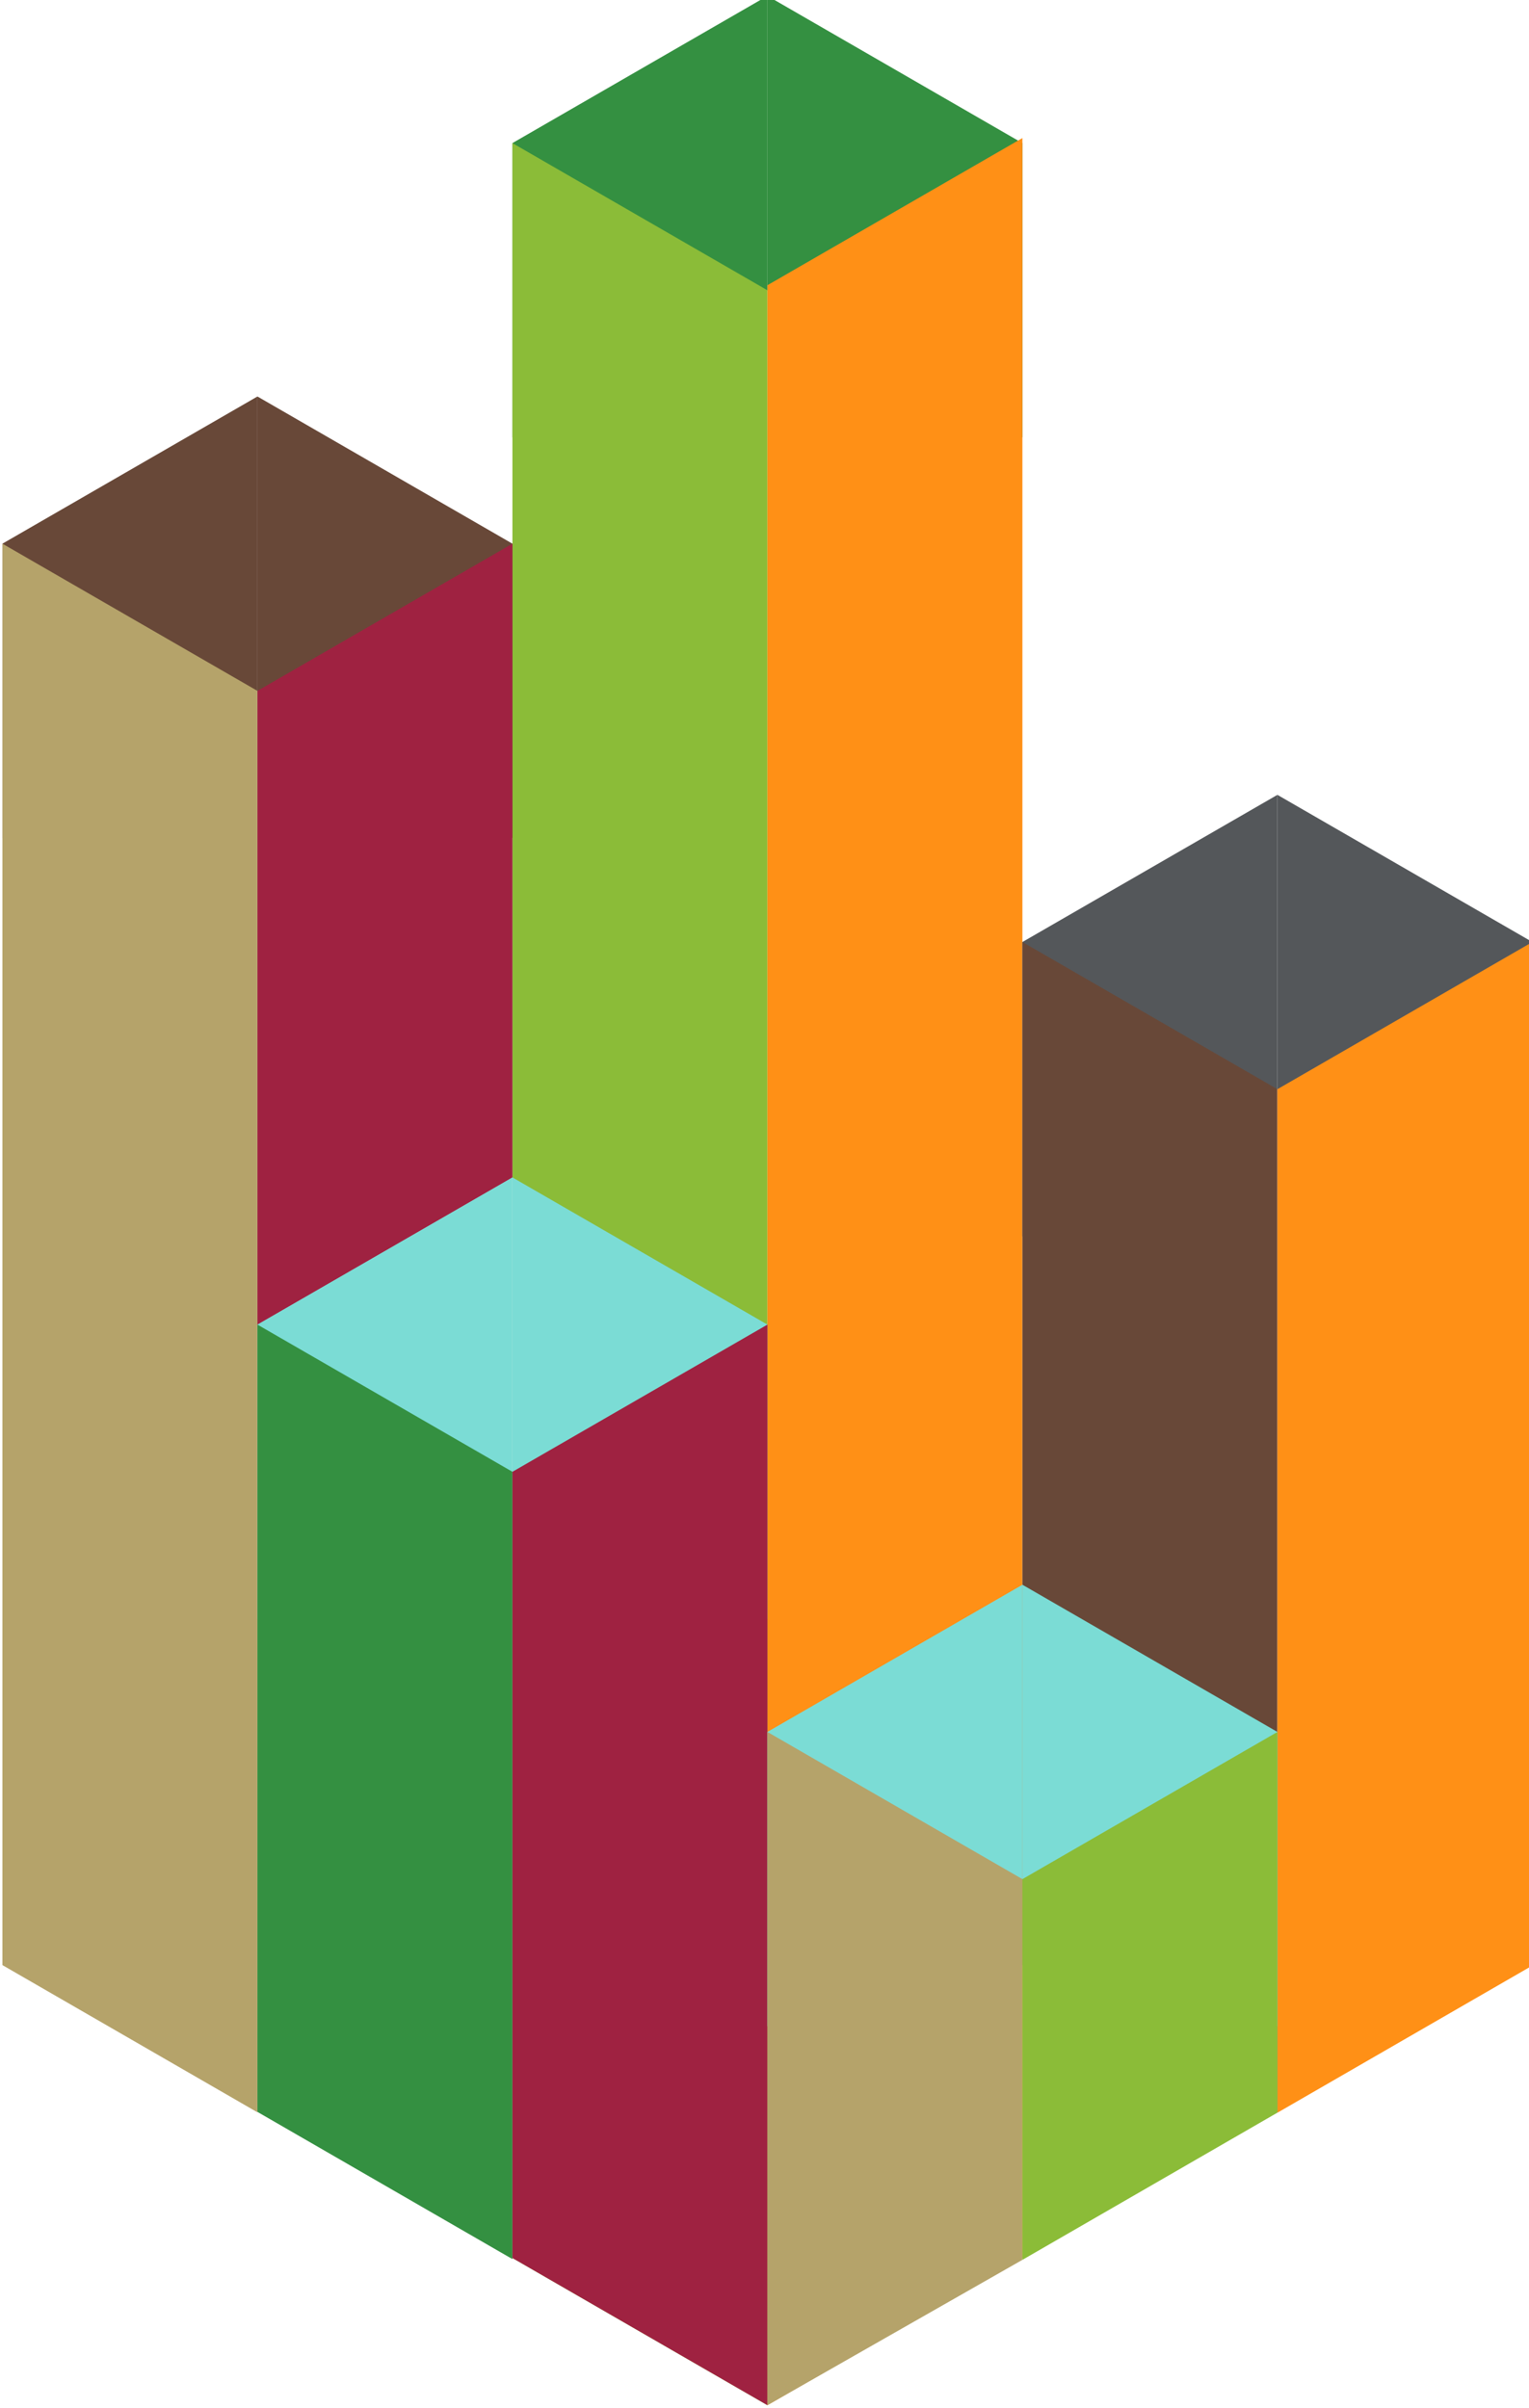
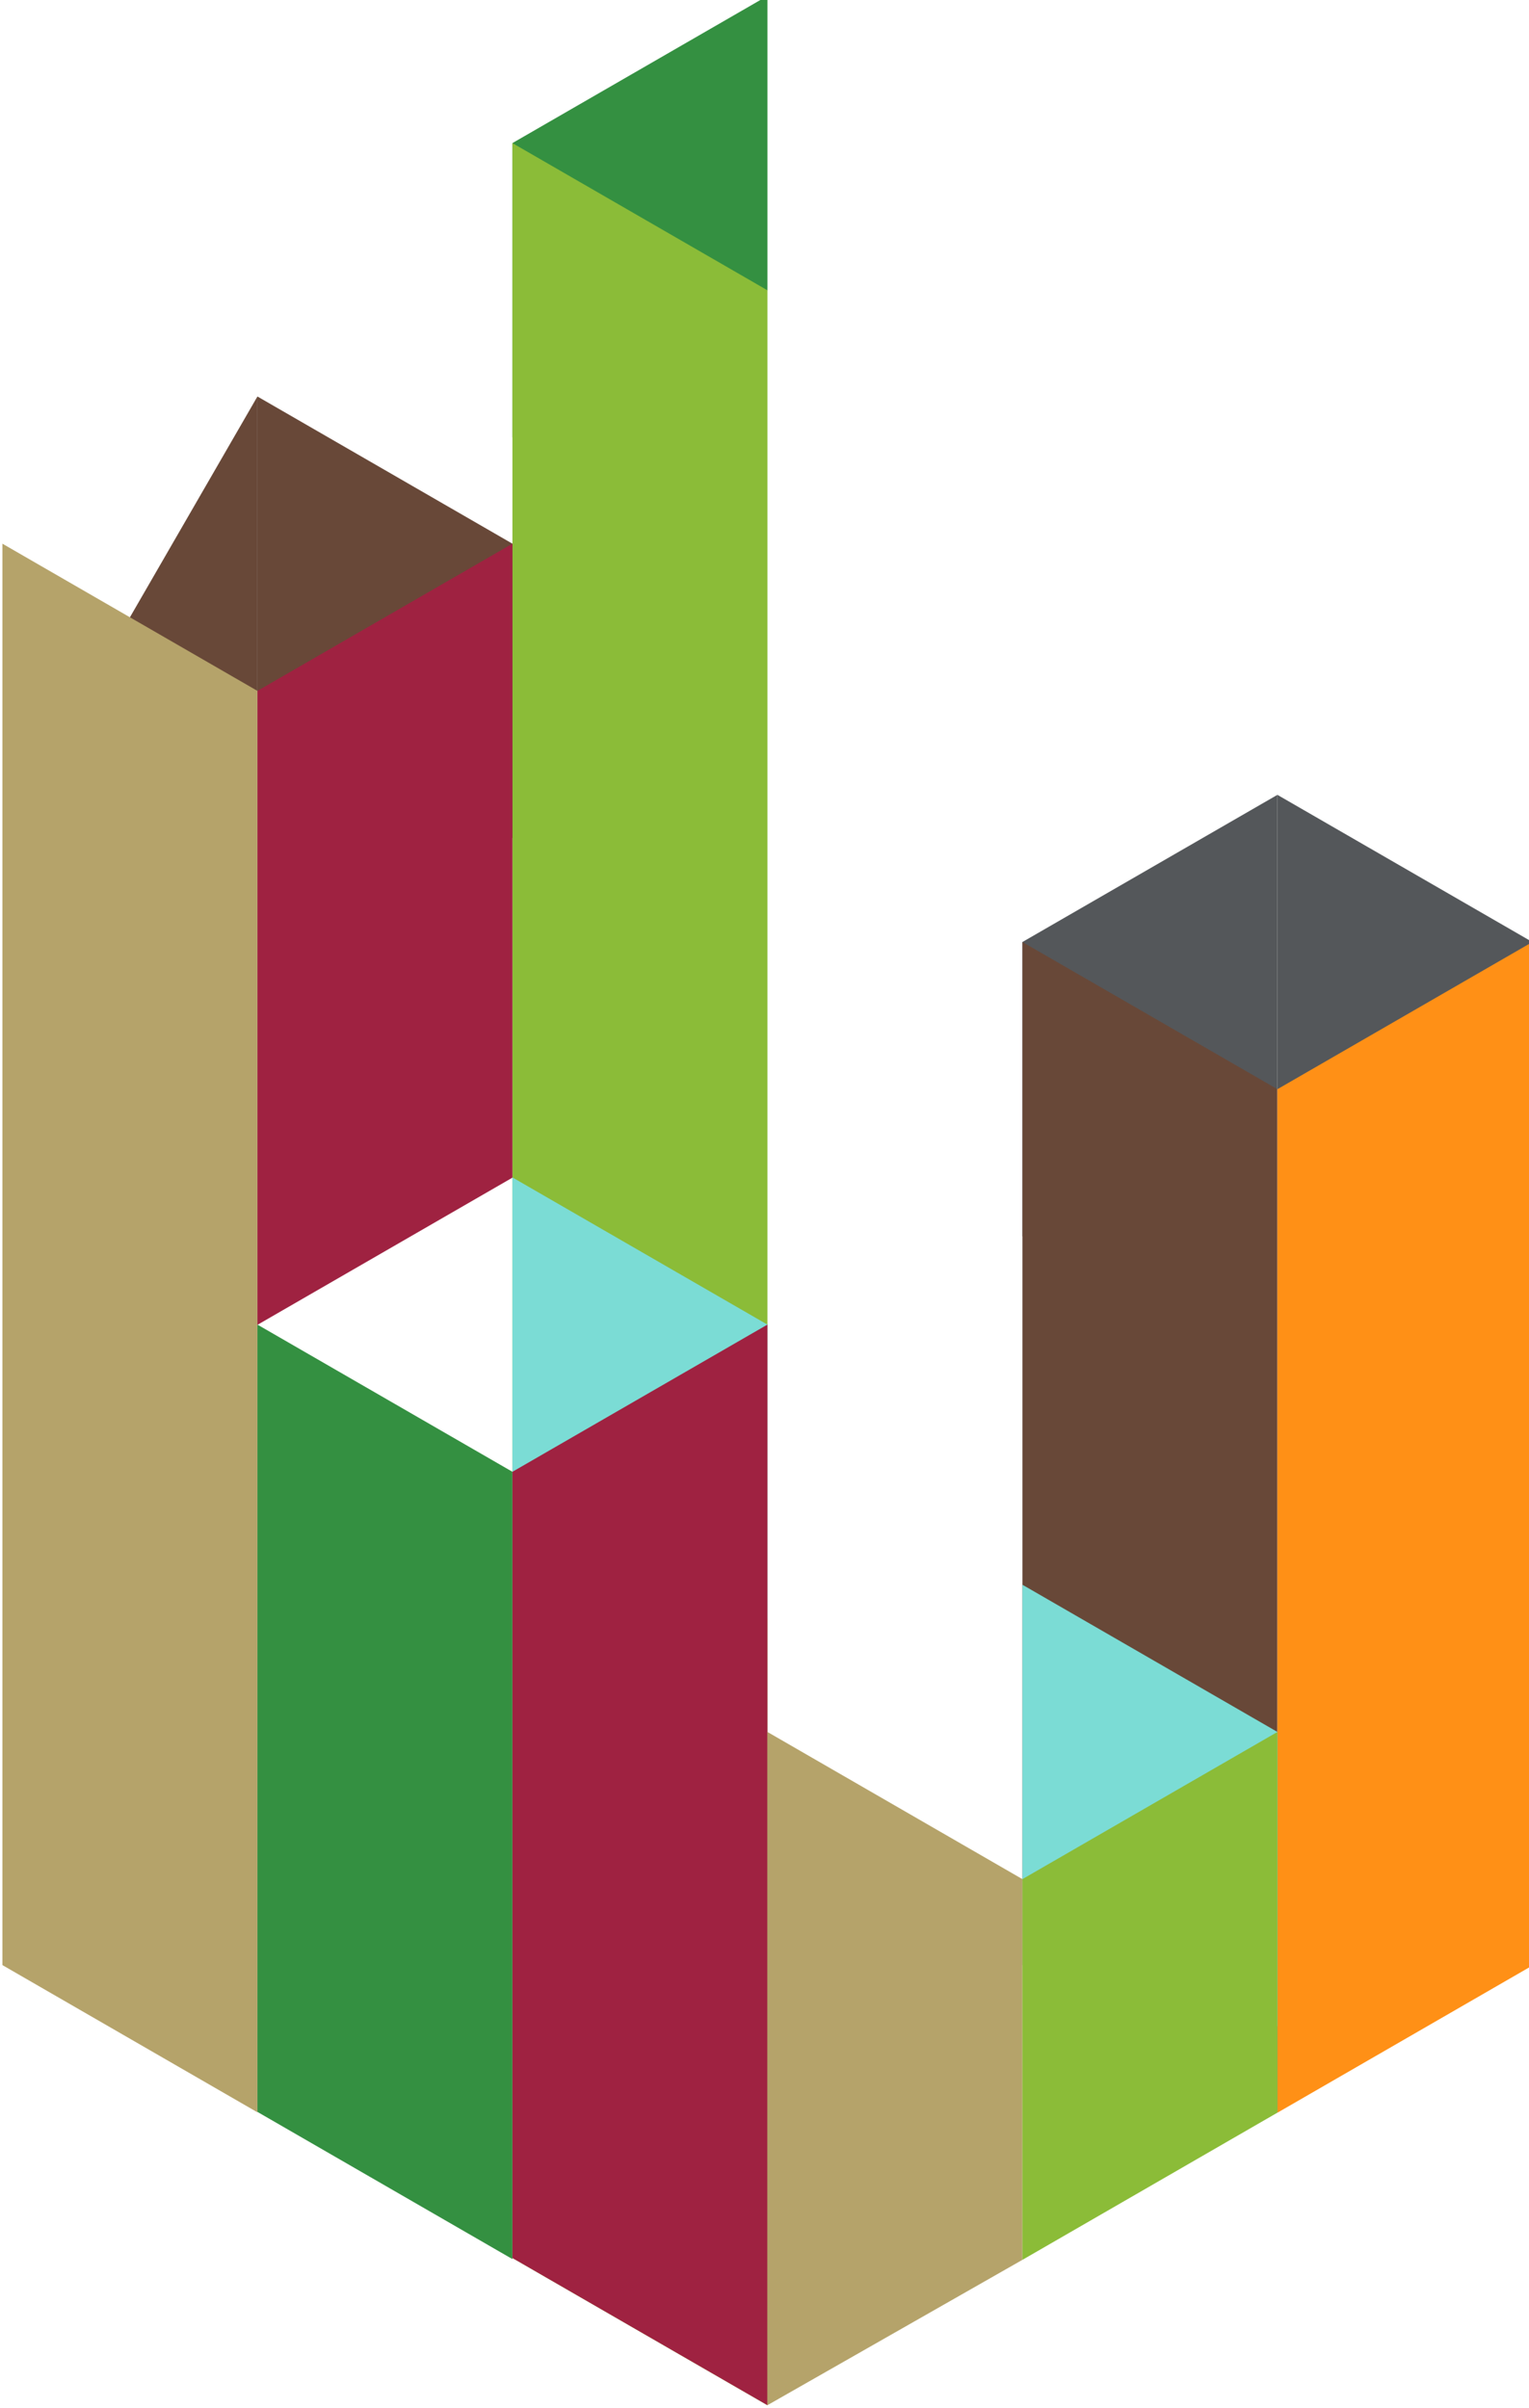
<svg xmlns="http://www.w3.org/2000/svg" id="svg932" width="100%" height="100%" version="1.1" viewBox="0 0 29.973 47.209">
  <g id="layer1" transform="translate(-88.208 -89.658)">
    <g id="g788" transform="matrix(.353 0 0 -.353 14.58 217.347)">
      <g id="g12" transform="translate(265.355 337.426)">
-         <path id="path14" d="M 0,0 -14.161,8.176 V 24.527 L 0,16.351 Z" style="fill:#349041;fill-opacity:1;fill-rule:nonzero;stroke:none" />
-       </g>
+         </g>
      <g id="g16" transform="translate(251.195 345.601)">
        <path id="path18" d="M 0,0 -14.161,-8.176 V 8.176 L 0,16.351 Z" style="fill:#349041;fill-opacity:1;fill-rule:nonzero;stroke:none" />
      </g>
      <g id="g20" transform="translate(251.195 228.131)">
        <path id="path22" d="m 0,0 -14.161,8.176 v 117.47 L 0,117.47 Z" style="fill:#8bbc38;fill-opacity:1;fill-rule:nonzero;stroke:none" />
      </g>
      <g id="g24" transform="translate(265.355 236.307)">
-         <path id="path26" d="M 0,0 -14.161,-8.176 V 109.575 L 0,117.751 Z" style="fill:#ff9016;fill-opacity:1;fill-rule:nonzero;stroke:none" />
-       </g>
+         </g>
      <g id="g28" transform="translate(293.676 293.05)">
        <path id="path30" d="M 0,0 -14.161,8.176 V 24.527 L 0,16.351 Z" style="fill:#54575a;fill-opacity:1;fill-rule:nonzero;stroke:none" />
      </g>
      <g id="g32" transform="translate(279.516 301.226)">
        <path id="path34" d="M 0,0 -14.161,-8.176 V 8.176 L 0,16.351 Z" style="fill:#54575a;fill-opacity:1;fill-rule:nonzero;stroke:none" />
      </g>
      <g id="g36" transform="translate(279.516 244.392)">
        <path id="path38" d="M 0,0 -14.161,8.176 V 65.01 L 0,56.835 Z" style="fill:#684838;fill-opacity:1;fill-rule:nonzero;stroke:none" />
      </g>
      <g id="g40" transform="translate(293.676 252.552)">
        <path id="path42" d="m 0,0 -14.161,-8.176 v 56.85 L 0,56.85 Z" style="fill:#ff9016;fill-opacity:1;fill-rule:nonzero;stroke:none" />
      </g>
      <g id="g44" transform="translate(237.034 315.176)">
        <path id="path46" d="M 0,0 -14.161,8.176 V 24.527 L 0,16.351 Z" style="fill:#684838;fill-opacity:1;fill-rule:nonzero;stroke:none" />
      </g>
      <g id="g48" transform="translate(222.873 323.351)">
-         <path id="path50" d="M 0,0 -14.161,-8.176 V 8.176 L 0,16.351 Z" style="fill:#684838;fill-opacity:1;fill-rule:nonzero;stroke:none" />
+         <path id="path50" d="M 0,0 -14.161,-8.176 L 0,16.351 Z" style="fill:#684838;fill-opacity:1;fill-rule:nonzero;stroke:none" />
      </g>
      <g id="g52" transform="translate(222.873 244.4)">
        <path id="path54" d="M 0,0 -14.161,8.176 V 87.127 L 0,78.951 Z" style="fill:#b5a36a;fill-opacity:1;fill-rule:nonzero;stroke:none" />
      </g>
      <g id="g56" transform="translate(237.034 296.314)">
        <path id="path58" d="M 0,0 -14.161,-8.176 V 27.037 L 0,35.213 Z" style="fill:#9f2241;fill-opacity:1;fill-rule:nonzero;stroke:none" />
      </g>
      <g id="g60" transform="translate(251.195 271.8)">
        <path id="path62" d="M 0,0 -14.161,8.176 V 24.527 L 0,16.351 Z" style="fill:#7bdcd5;fill-opacity:1;fill-rule:nonzero;stroke:none" />
      </g>
      <g id="g64" transform="translate(237.034 279.976)">
-         <path id="path66" d="M 0,0 -14.161,-8.176 V 8.176 L 0,16.351 Z" style="fill:#7bdcd5;fill-opacity:1;fill-rule:nonzero;stroke:none" />
-       </g>
+         </g>
      <g id="g68" transform="translate(237.034 236.247)">
        <path id="path70" d="M 0,0 -14.161,8.176 V 51.905 L 0,43.73 Z" style="fill:#349041;fill-opacity:1;fill-rule:nonzero;stroke:none" />
      </g>
      <g id="g72" transform="translate(251.195 228.131)">
        <path id="path74" d="M 0,0 -14.161,8.176 V 51.845 L 0,60.021 Z" style="fill:#9f2241;fill-opacity:1;fill-rule:nonzero;stroke:none" />
      </g>
      <g id="g76" transform="translate(279.516 249.176)">
        <path id="path78" d="M 0,0 -14.161,8.176 V 24.527 L 0,16.351 Z" style="fill:#7bdcd5;fill-opacity:1;fill-rule:nonzero;stroke:none" />
      </g>
      <g id="g80" transform="translate(265.355 257.351)">
-         <path id="path82" d="M 0,0 -14.161,-8.176 V 8.176 L 0,16.351 Z" style="fill:#7bdcd5;fill-opacity:1;fill-rule:nonzero;stroke:none" />
-       </g>
+         </g>
      <g id="g84" transform="translate(265.355 236.205)">
        <path id="path86" d="M 0,0 -14.161,-8.074 V 29.322 L 0,21.146 Z" style="fill:#b5a36a;fill-opacity:1;fill-rule:nonzero;stroke:none" />
      </g>
      <g id="g88" transform="translate(279.516 244.38)">
        <path id="path90" d="M 0,0 -14.161,-8.176 V 12.971 L 0,21.146 Z" style="fill:#8bbc38;fill-opacity:1;fill-rule:nonzero;stroke:none" />
      </g>
    </g>
  </g>
</svg>